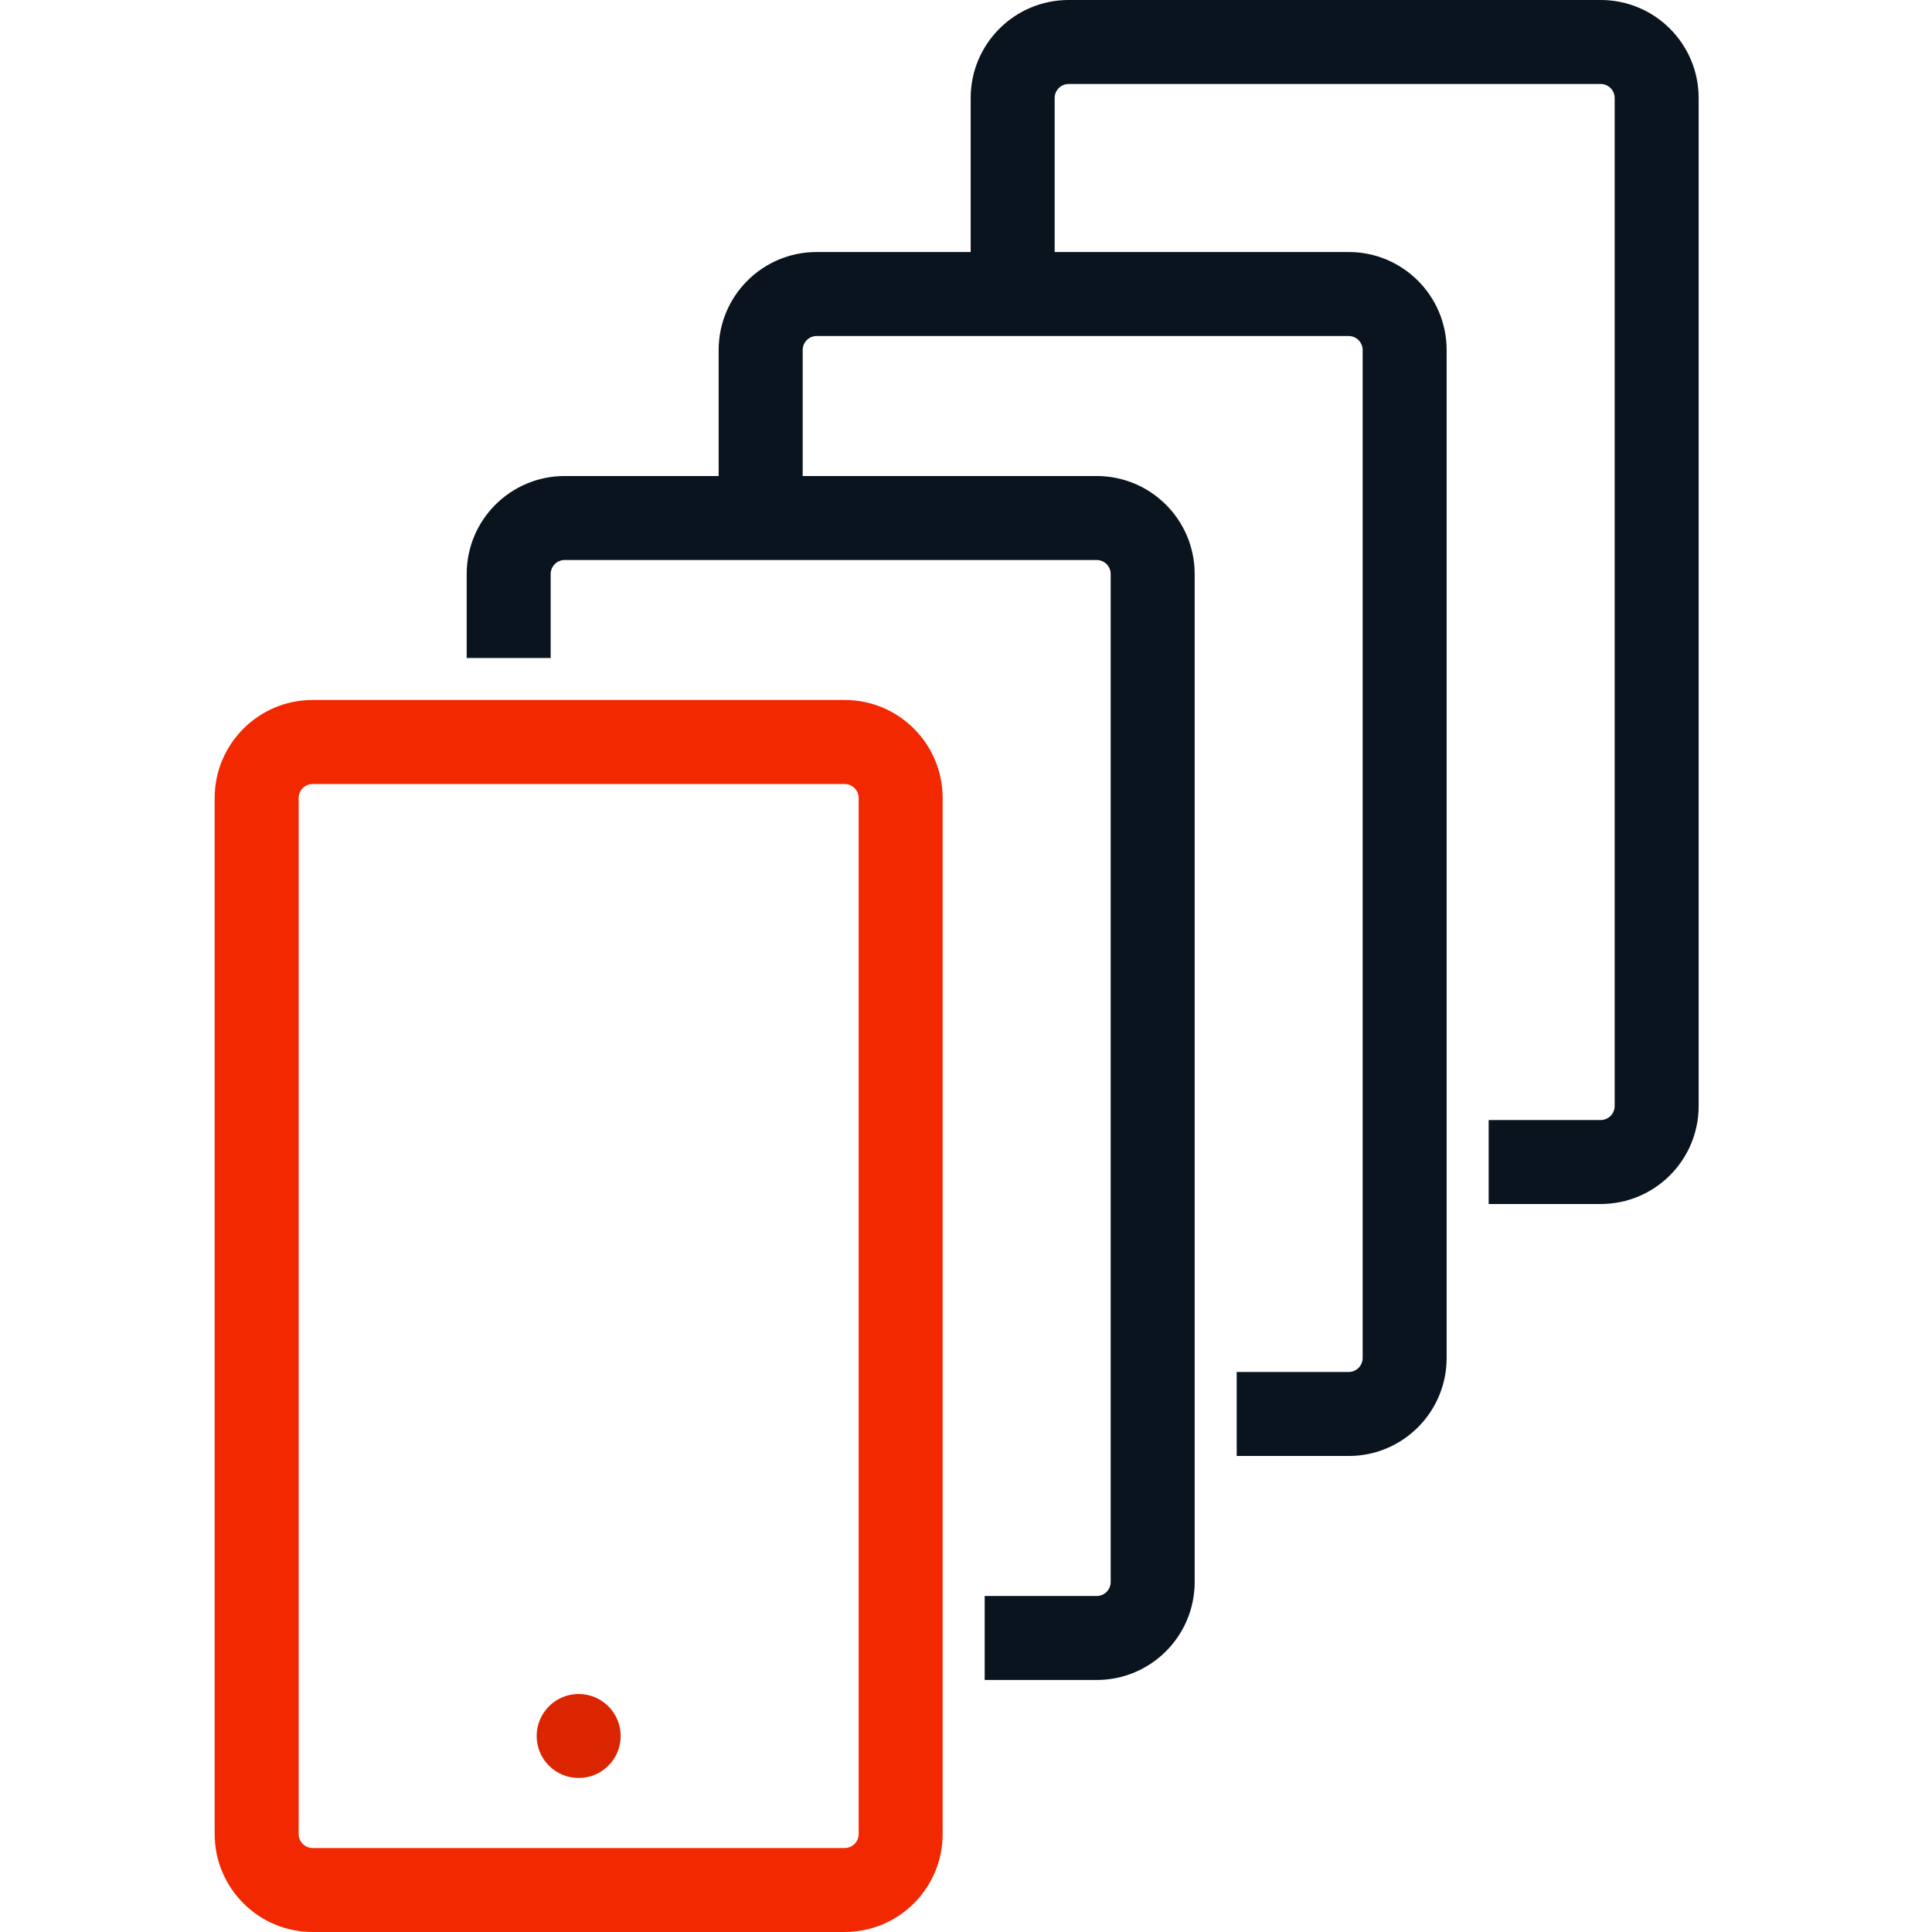
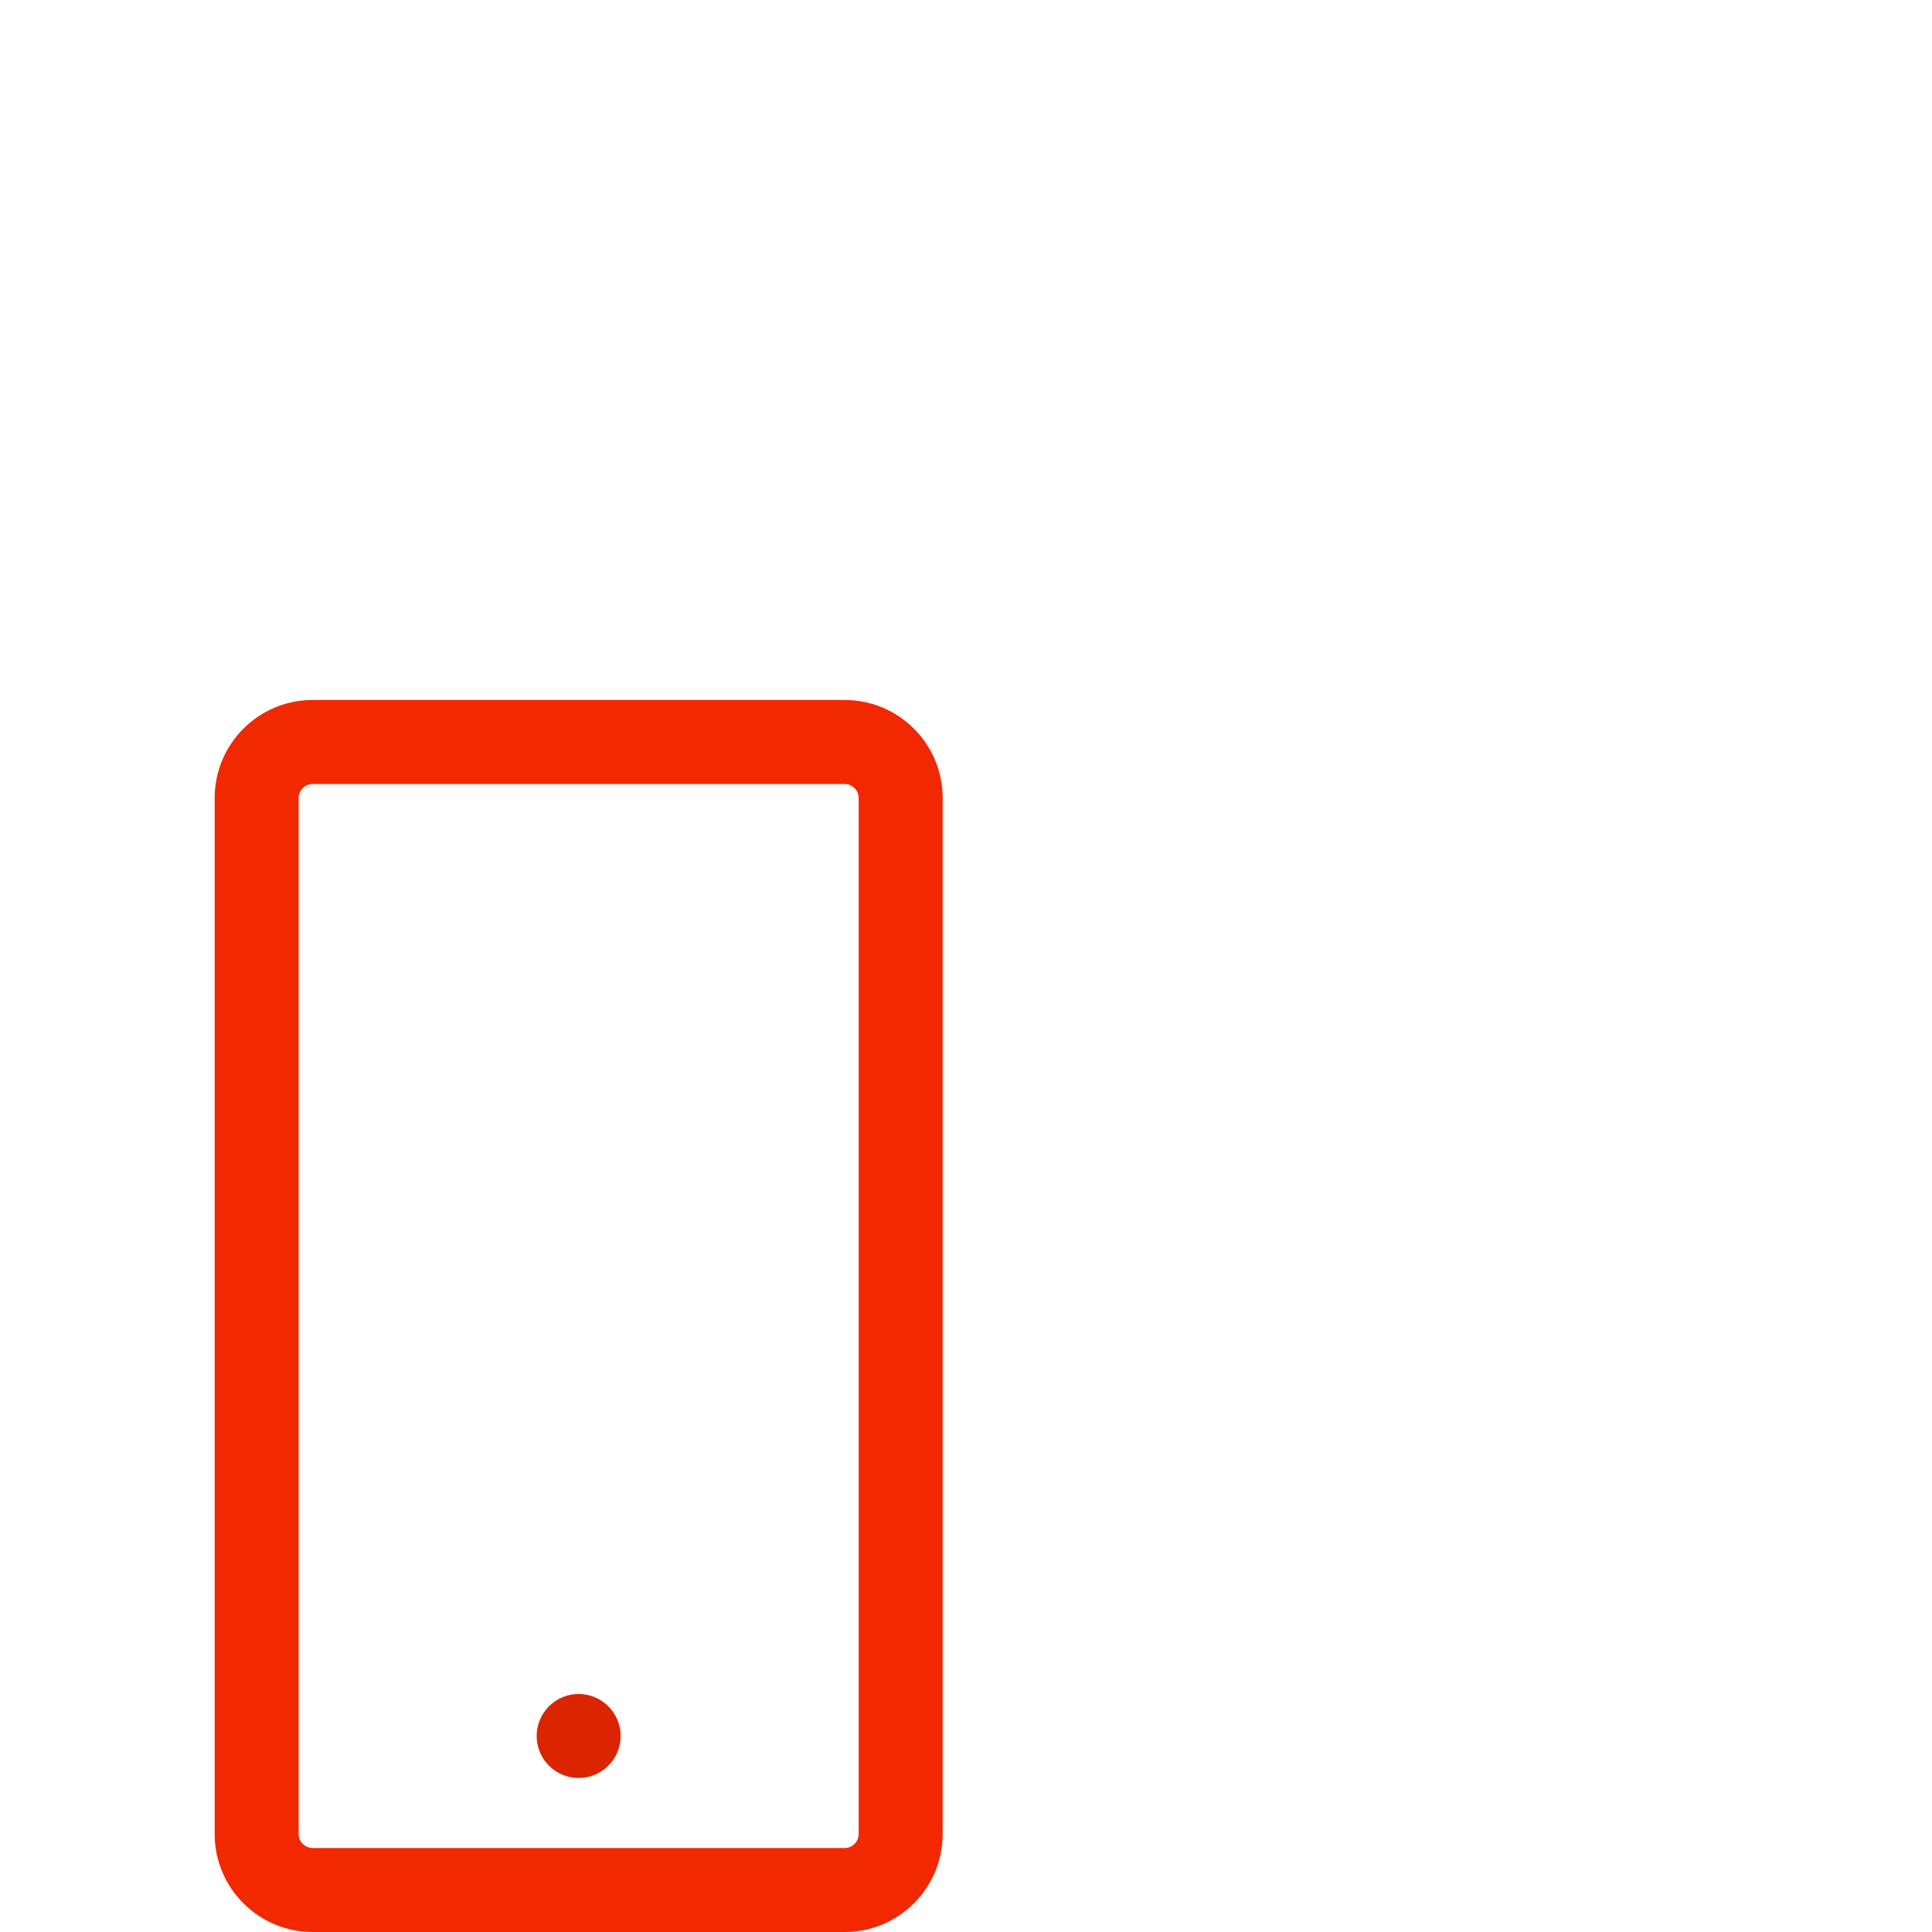
<svg xmlns="http://www.w3.org/2000/svg" width="36" height="36" viewBox="0 0 36 36" fill="none">
  <path d="M11.565 32.348C11.565 32.78 11.215 33.13 10.783 33.13C10.35 33.13 10 32.78 10 32.348C10 31.916 10.35 31.565 10.783 31.565C11.215 31.565 11.565 31.916 11.565 32.348Z" fill="#DB2400" />
  <path fill-rule="evenodd" clip-rule="evenodd" d="M4 14.87C4 13.861 4.818 13.043 5.826 13.043H15.739C16.748 13.043 17.565 13.861 17.565 14.87V34.174C17.565 35.182 16.748 36 15.739 36H5.826C4.818 36 4 35.182 4 34.174V14.87ZM5.826 14.609C5.682 14.609 5.565 14.726 5.565 14.87V34.174C5.565 34.318 5.682 34.435 5.826 34.435H15.739C15.883 34.435 16 34.318 16 34.174V14.87C16 14.726 15.883 14.609 15.739 14.609H5.826Z" fill="#F22800" />
-   <path fill-rule="evenodd" clip-rule="evenodd" d="M18.087 1.826C18.087 0.818 18.904 0 19.913 0H29.826C30.835 0 31.652 0.818 31.652 1.826V20.609C31.652 21.617 30.835 22.435 29.826 22.435H27.739V20.87H29.826C29.97 20.87 30.087 20.753 30.087 20.609V1.826C30.087 1.682 29.97 1.565 29.826 1.565H19.913C19.769 1.565 19.652 1.682 19.652 1.826V4.696H25.131C26.139 4.696 26.956 5.513 26.956 6.522V25.304C26.956 26.313 26.139 27.13 25.131 27.13H23.044V25.565H25.131C25.274 25.565 25.391 25.448 25.391 25.304V6.522C25.391 6.378 25.274 6.261 25.131 6.261H15.217C15.073 6.261 14.957 6.378 14.957 6.522V8.87H20.435C21.443 8.87 22.261 9.687 22.261 10.696V29.478C22.261 30.487 21.443 31.304 20.435 31.304H18.348V29.739H20.435C20.579 29.739 20.696 29.622 20.696 29.478V10.696C20.696 10.552 20.579 10.435 20.435 10.435H10.522C10.378 10.435 10.261 10.552 10.261 10.696V12.261H8.696V10.696C8.696 9.687 9.513 8.87 10.522 8.87H13.391V6.522C13.391 5.513 14.209 4.696 15.217 4.696H18.087V1.826Z" fill="#0A141E" />
</svg>